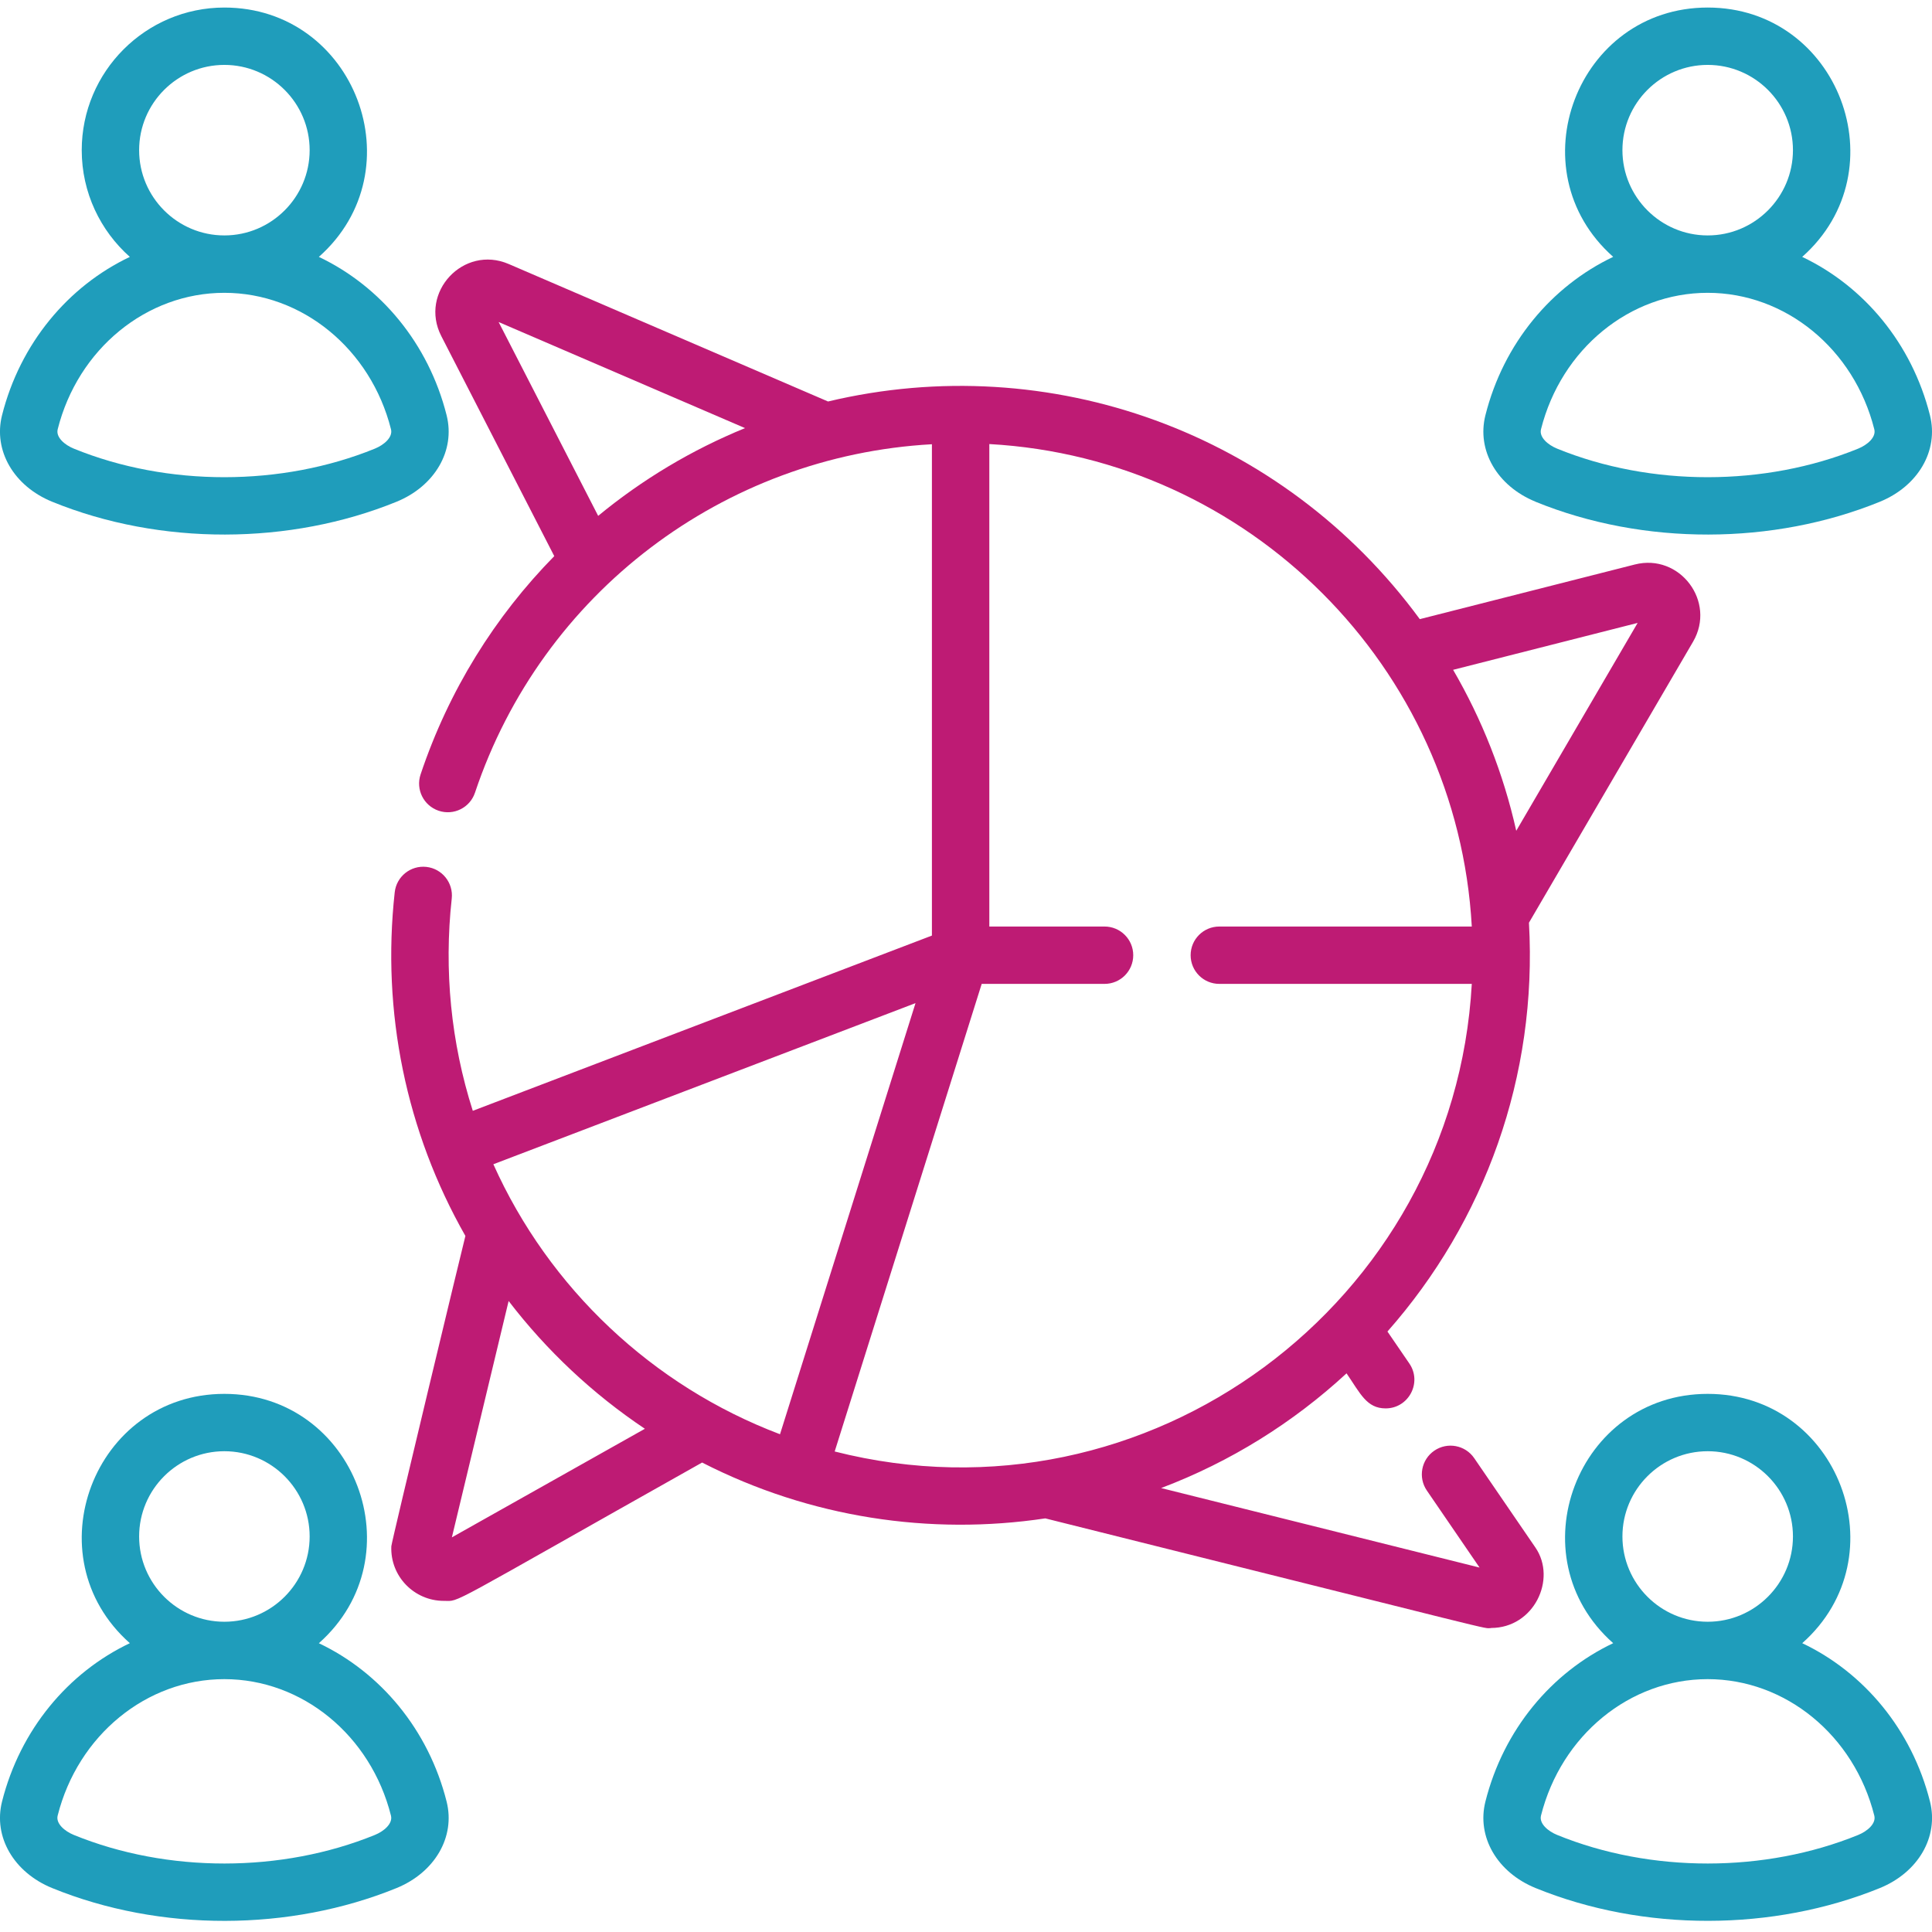
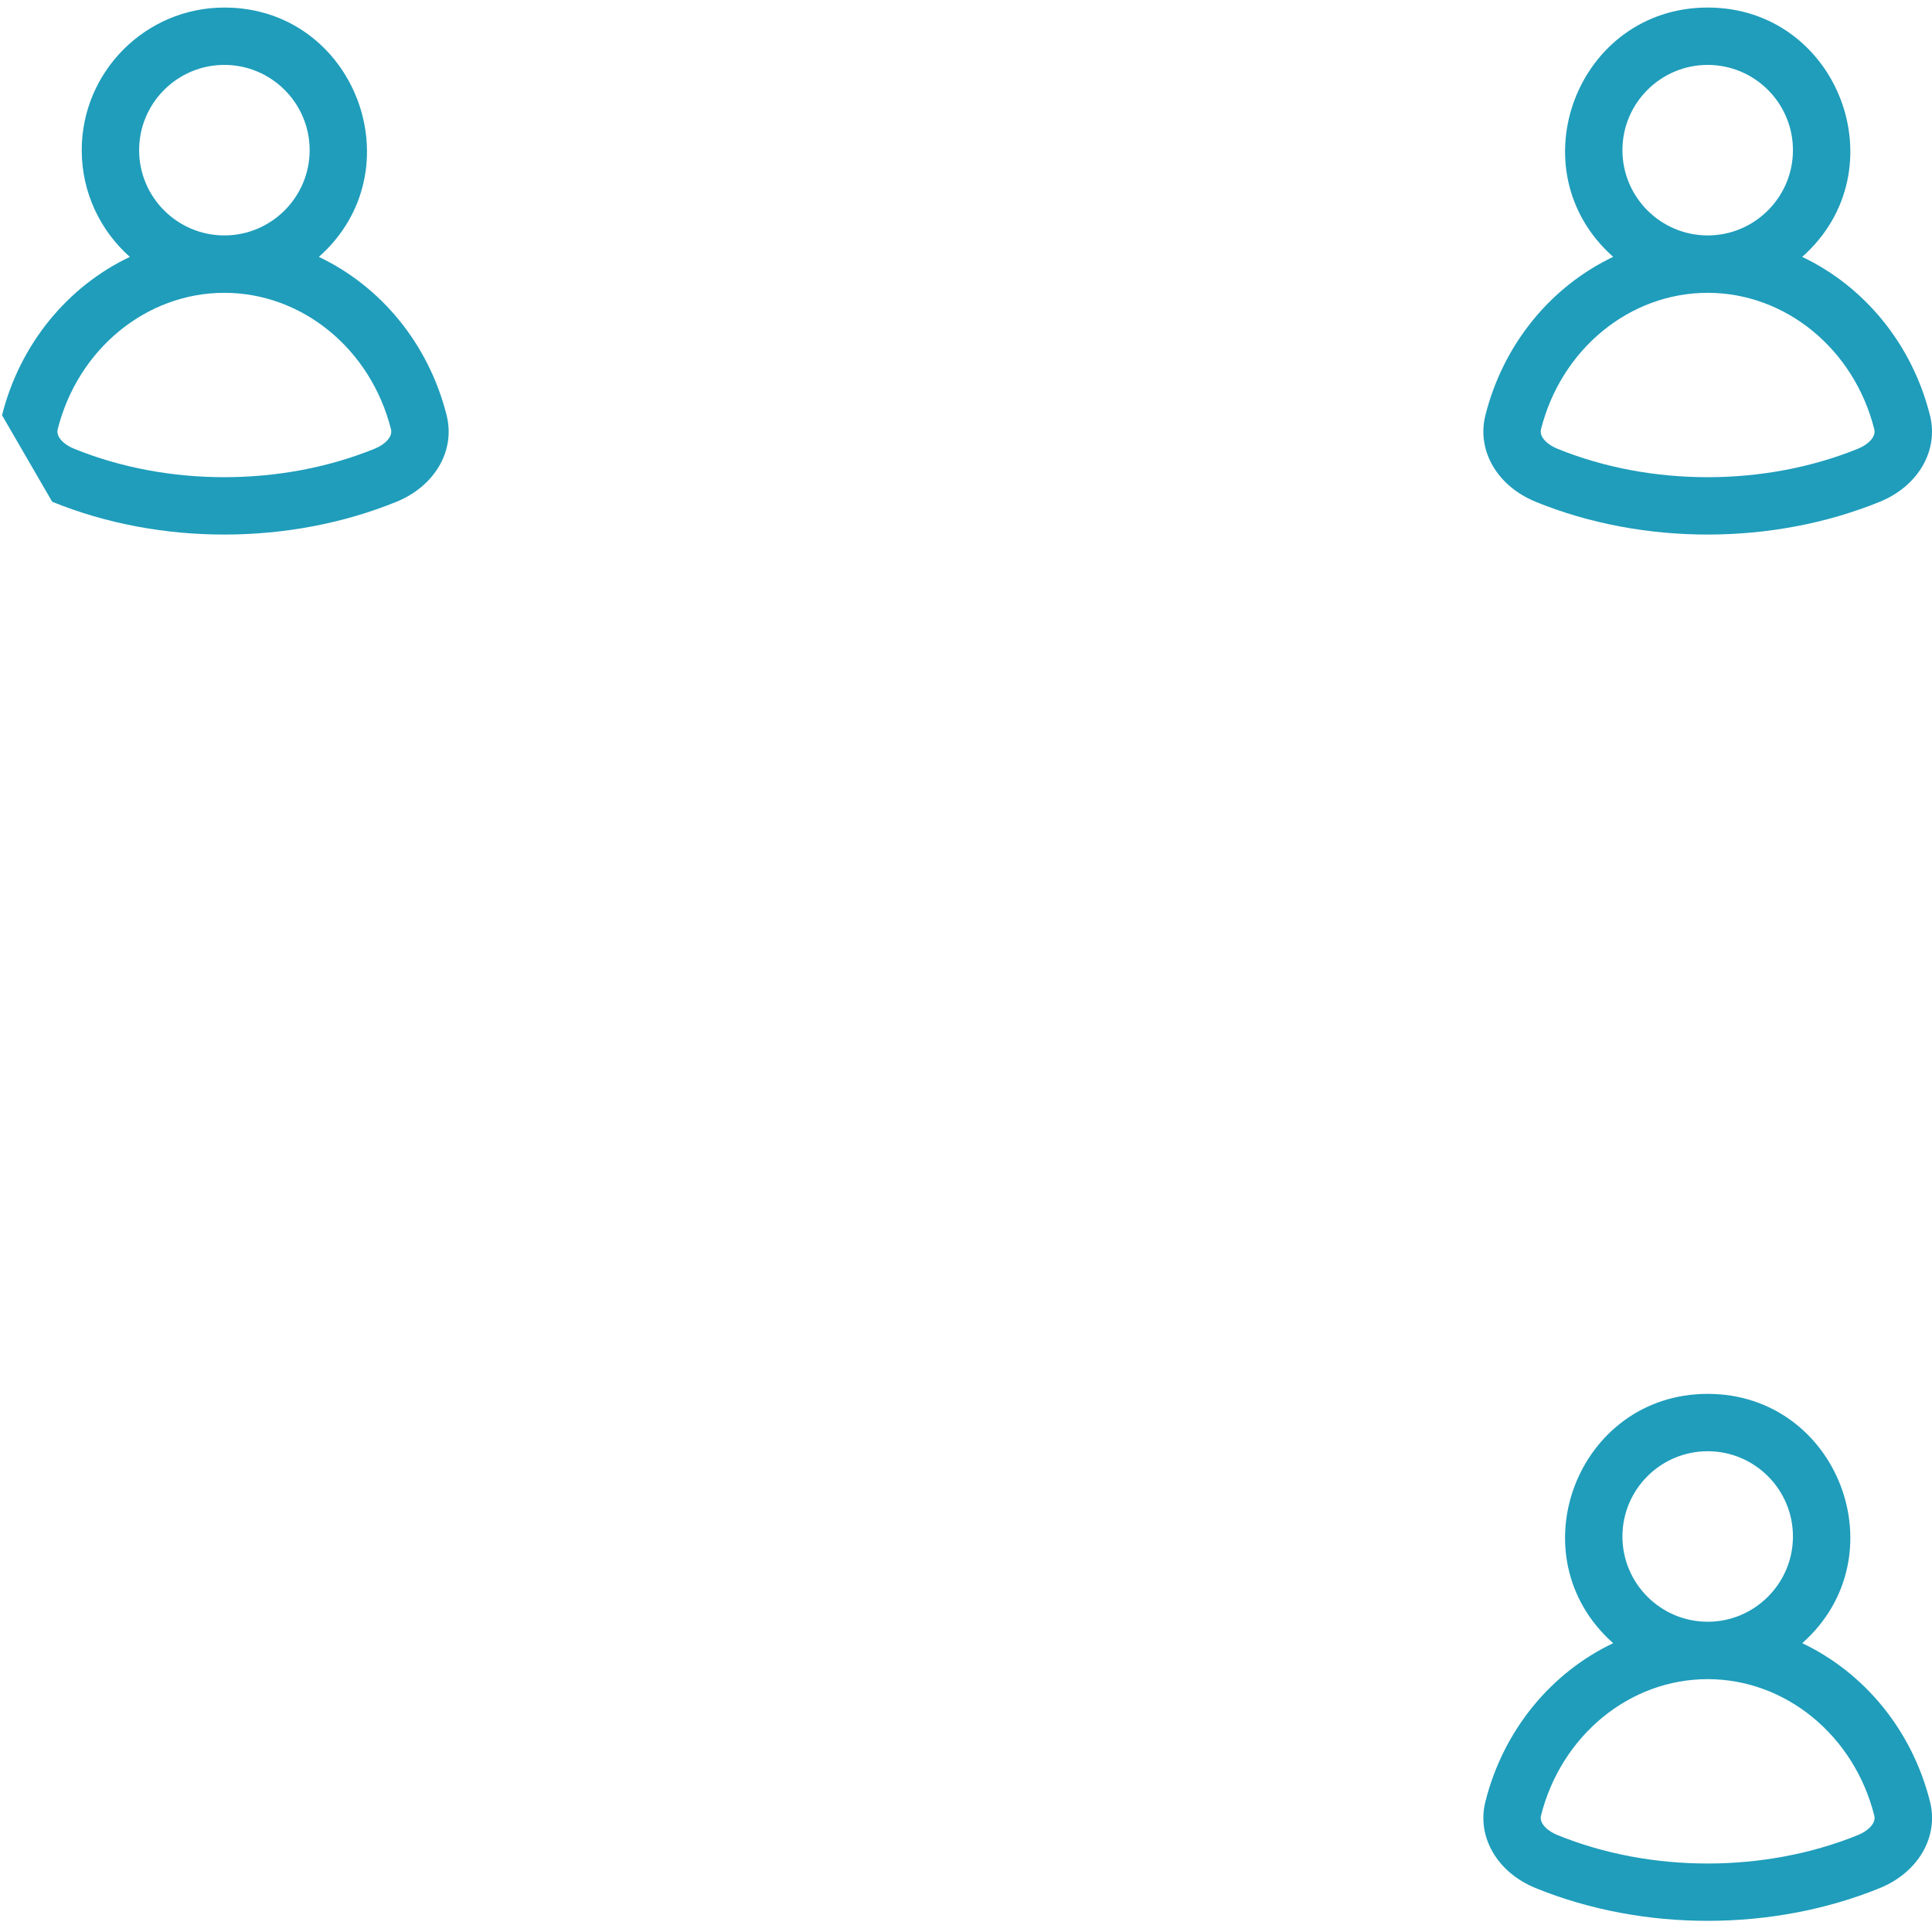
<svg xmlns="http://www.w3.org/2000/svg" id="Layer_1" version="1.1" viewBox="0 0 512 512">
  <defs>
    <style>
      .st0 {
        fill: #1f9dbb;
      }

      .st1 {
        fill: #be1b74;
      }
    </style>
  </defs>
-   <path class="st0" d="M13.83,132.97c28.69,11.7,63.06,11.48,91.23.01,10.18-4.15,15.65-13.57,13.3-22.92-4.8-19.07-17.53-34.22-33.86-41.98C110.5,45.02,94.06,2,59.46,2c-20.84,0-37.8,16.96-37.8,37.8,0,11.24,4.94,21.35,12.75,28.28C18.08,75.83,5.35,90.98.54,110.04c-2.36,9.35,3.11,18.78,13.29,22.93ZM59.46,17.2c12.46,0,22.6,10.14,22.6,22.59s-10.14,22.6-22.6,22.6-22.59-10.14-22.59-22.6,10.14-22.59,22.59-22.59ZM15.29,113.76c5.37-21.29,23.53-36.16,44.16-36.16s38.8,14.88,44.17,36.17c.53,2.11-1.85,4.14-4.29,5.13-24.68,10.05-54.92,10.12-79.75,0-2.44-.99-4.82-3.02-4.29-5.13Z" />
+   <path class="st0" d="M13.83,132.97c28.69,11.7,63.06,11.48,91.23.01,10.18-4.15,15.65-13.57,13.3-22.92-4.8-19.07-17.53-34.22-33.86-41.98C110.5,45.02,94.06,2,59.46,2c-20.84,0-37.8,16.96-37.8,37.8,0,11.24,4.94,21.35,12.75,28.28C18.08,75.83,5.35,90.98.54,110.04ZM59.46,17.2c12.46,0,22.6,10.14,22.6,22.59s-10.14,22.6-22.6,22.6-22.59-10.14-22.59-22.6,10.14-22.59,22.59-22.59ZM15.29,113.76c5.37-21.29,23.53-36.16,44.16-36.16s38.8,14.88,44.17,36.17c.53,2.11-1.85,4.14-4.29,5.13-24.68,10.05-54.92,10.12-79.75,0-2.44-.99-4.82-3.02-4.29-5.13Z" />
  <path class="st0" d="M406.93,132.97c28.69,11.7,63.06,11.48,91.23.01,10.18-4.15,15.65-13.57,13.3-22.92-4.8-19.07-17.53-34.22-33.86-41.98,26-23.05,9.57-66.08-25.04-66.08s-51.04,43.02-25.05,66.07c-16.32,7.76-29.06,22.91-33.86,41.97-2.36,9.34,3.11,18.77,13.29,22.92ZM452.56,17.2c12.46,0,22.59,10.14,22.59,22.59s-10.14,22.6-22.59,22.6-22.6-10.14-22.6-22.6,10.14-22.59,22.6-22.59ZM408.38,113.76c5.37-21.29,23.53-36.16,44.17-36.16s38.8,14.88,44.16,36.17c.53,2.11-1.85,4.14-4.29,5.13-24.68,10.05-54.92,10.12-79.75,0-2.44-.99-4.82-3.02-4.29-5.13Z" />
-   <path class="st0" d="M84.5,435.47c26-23.05,9.56-66.08-25.04-66.08s-51.04,43.02-25.05,66.07c-16.33,7.75-29.06,22.91-33.87,41.97-2.36,9.35,3.11,18.77,13.29,22.93,28.7,11.7,63.06,11.48,91.23.01,10.18-4.15,15.65-13.57,13.3-22.92-4.8-19.07-17.53-34.22-33.86-41.98ZM59.46,384.59c12.46,0,22.6,10.14,22.6,22.59s-10.14,22.6-22.6,22.6-22.59-10.14-22.59-22.6,10.14-22.59,22.59-22.59ZM99.32,486.29c-24.68,10.05-54.92,10.12-79.75-.01-2.43-.99-4.82-3.02-4.29-5.13,5.37-21.29,23.53-36.16,44.17-36.16s38.8,14.88,44.16,36.17c.53,2.11-1.85,4.14-4.29,5.13Z" />
  <path class="st0" d="M477.6,435.47c26-23.05,9.57-66.08-25.04-66.08s-51.05,43.02-25.05,66.07c-16.33,7.75-29.06,22.91-33.86,41.97-2.36,9.34,3.11,18.77,13.29,22.92,28.69,11.7,63.06,11.48,91.23.01,10.18-4.15,15.65-13.57,13.3-22.92-4.8-19.07-17.53-34.22-33.86-41.98ZM452.56,384.59c12.46,0,22.59,10.14,22.59,22.59s-10.14,22.6-22.59,22.6-22.6-10.14-22.6-22.6,10.14-22.59,22.6-22.59ZM492.42,486.29c-24.68,10.05-54.92,10.12-79.75-.01-2.44-.99-4.82-3.02-4.29-5.13,5.37-21.29,23.53-36.16,44.17-36.16s38.8,14.88,44.16,36.17c.53,2.11-1.85,4.14-4.29,5.13Z" />
-   <path class="st1" d="M395.13,431.43c11.41,0,17.48-12.95,11.79-21.29l-16.24-23.72c-2.37-3.46-7.1-4.35-10.57-1.98-3.46,2.37-4.35,7.1-1.98,10.57l13.97,20.41-84.39-21.07c18.34-6.93,34.99-17.33,49.14-30.4,3.68,5.38,5.33,9.29,10.37,9.29,6.07,0,9.73-6.84,6.27-11.9l-5.8-8.47c25.76-29.19,39.81-67.59,37.5-108.34l43.48-74.45c6.21-10.63-3.5-23.52-15.43-20.48l-56.98,14.48c-36.38-49.57-98.12-71.67-156.82-57.68l-84.62-36.43c-11.97-5.16-23.82,7.53-17.86,19.12l29.93,58.29c-15.7,15.98-27.98,35.6-35.43,57.86-1.33,3.98.82,8.29,4.8,9.62,3.98,1.34,8.29-.81,9.62-4.79,17.75-53.03,65.96-89.28,121.09-92.34v130.21l-121.67,46.44c-5.79-18.11-7.67-37.26-5.58-56.25.46-4.17-2.55-7.93-6.72-8.39-4.17-.46-7.93,2.55-8.39,6.72-3.5,31.71,3,63.44,18.73,91.08-.22.69-19.59,81.11-19.63,82.25-.32,8.02,6.13,14.46,13.9,14.46,4.54,0-.83,2.32,68.46-36.66,28.61,14.64,60.46,19.37,90.95,14.8,125.8,31.41,115.47,29.07,118.11,29.07ZM158.52,136.71l-26.38-51.37,65.3,28.11c-14.11,5.77-27.23,13.62-38.92,23.26ZM433.99,165.08l-32.17,55.09c-3.4-15.21-9.11-29.56-16.73-42.66l48.9-12.43ZM119.75,407.42l15.04-62.64c10.09,13.16,22.3,24.62,36.11,33.86l-51.16,28.78ZM130.74,308.54l111.88-42.7-35.91,114.25c-33.82-12.8-61.23-38.73-75.96-71.54ZM221.2,384.66l38.96-123.92h32.56c4.2,0,7.6-3.4,7.6-7.6s-3.41-7.6-7.6-7.6h-30.54v-127.86c68.77,3.82,124.04,59.09,127.86,127.86h-66.91c-4.2,0-7.6,3.4-7.6,7.6s3.4,7.6,7.6,7.6h66.91c-4.69,84.48-85.75,145.02-168.84,123.92Z" />
</svg>